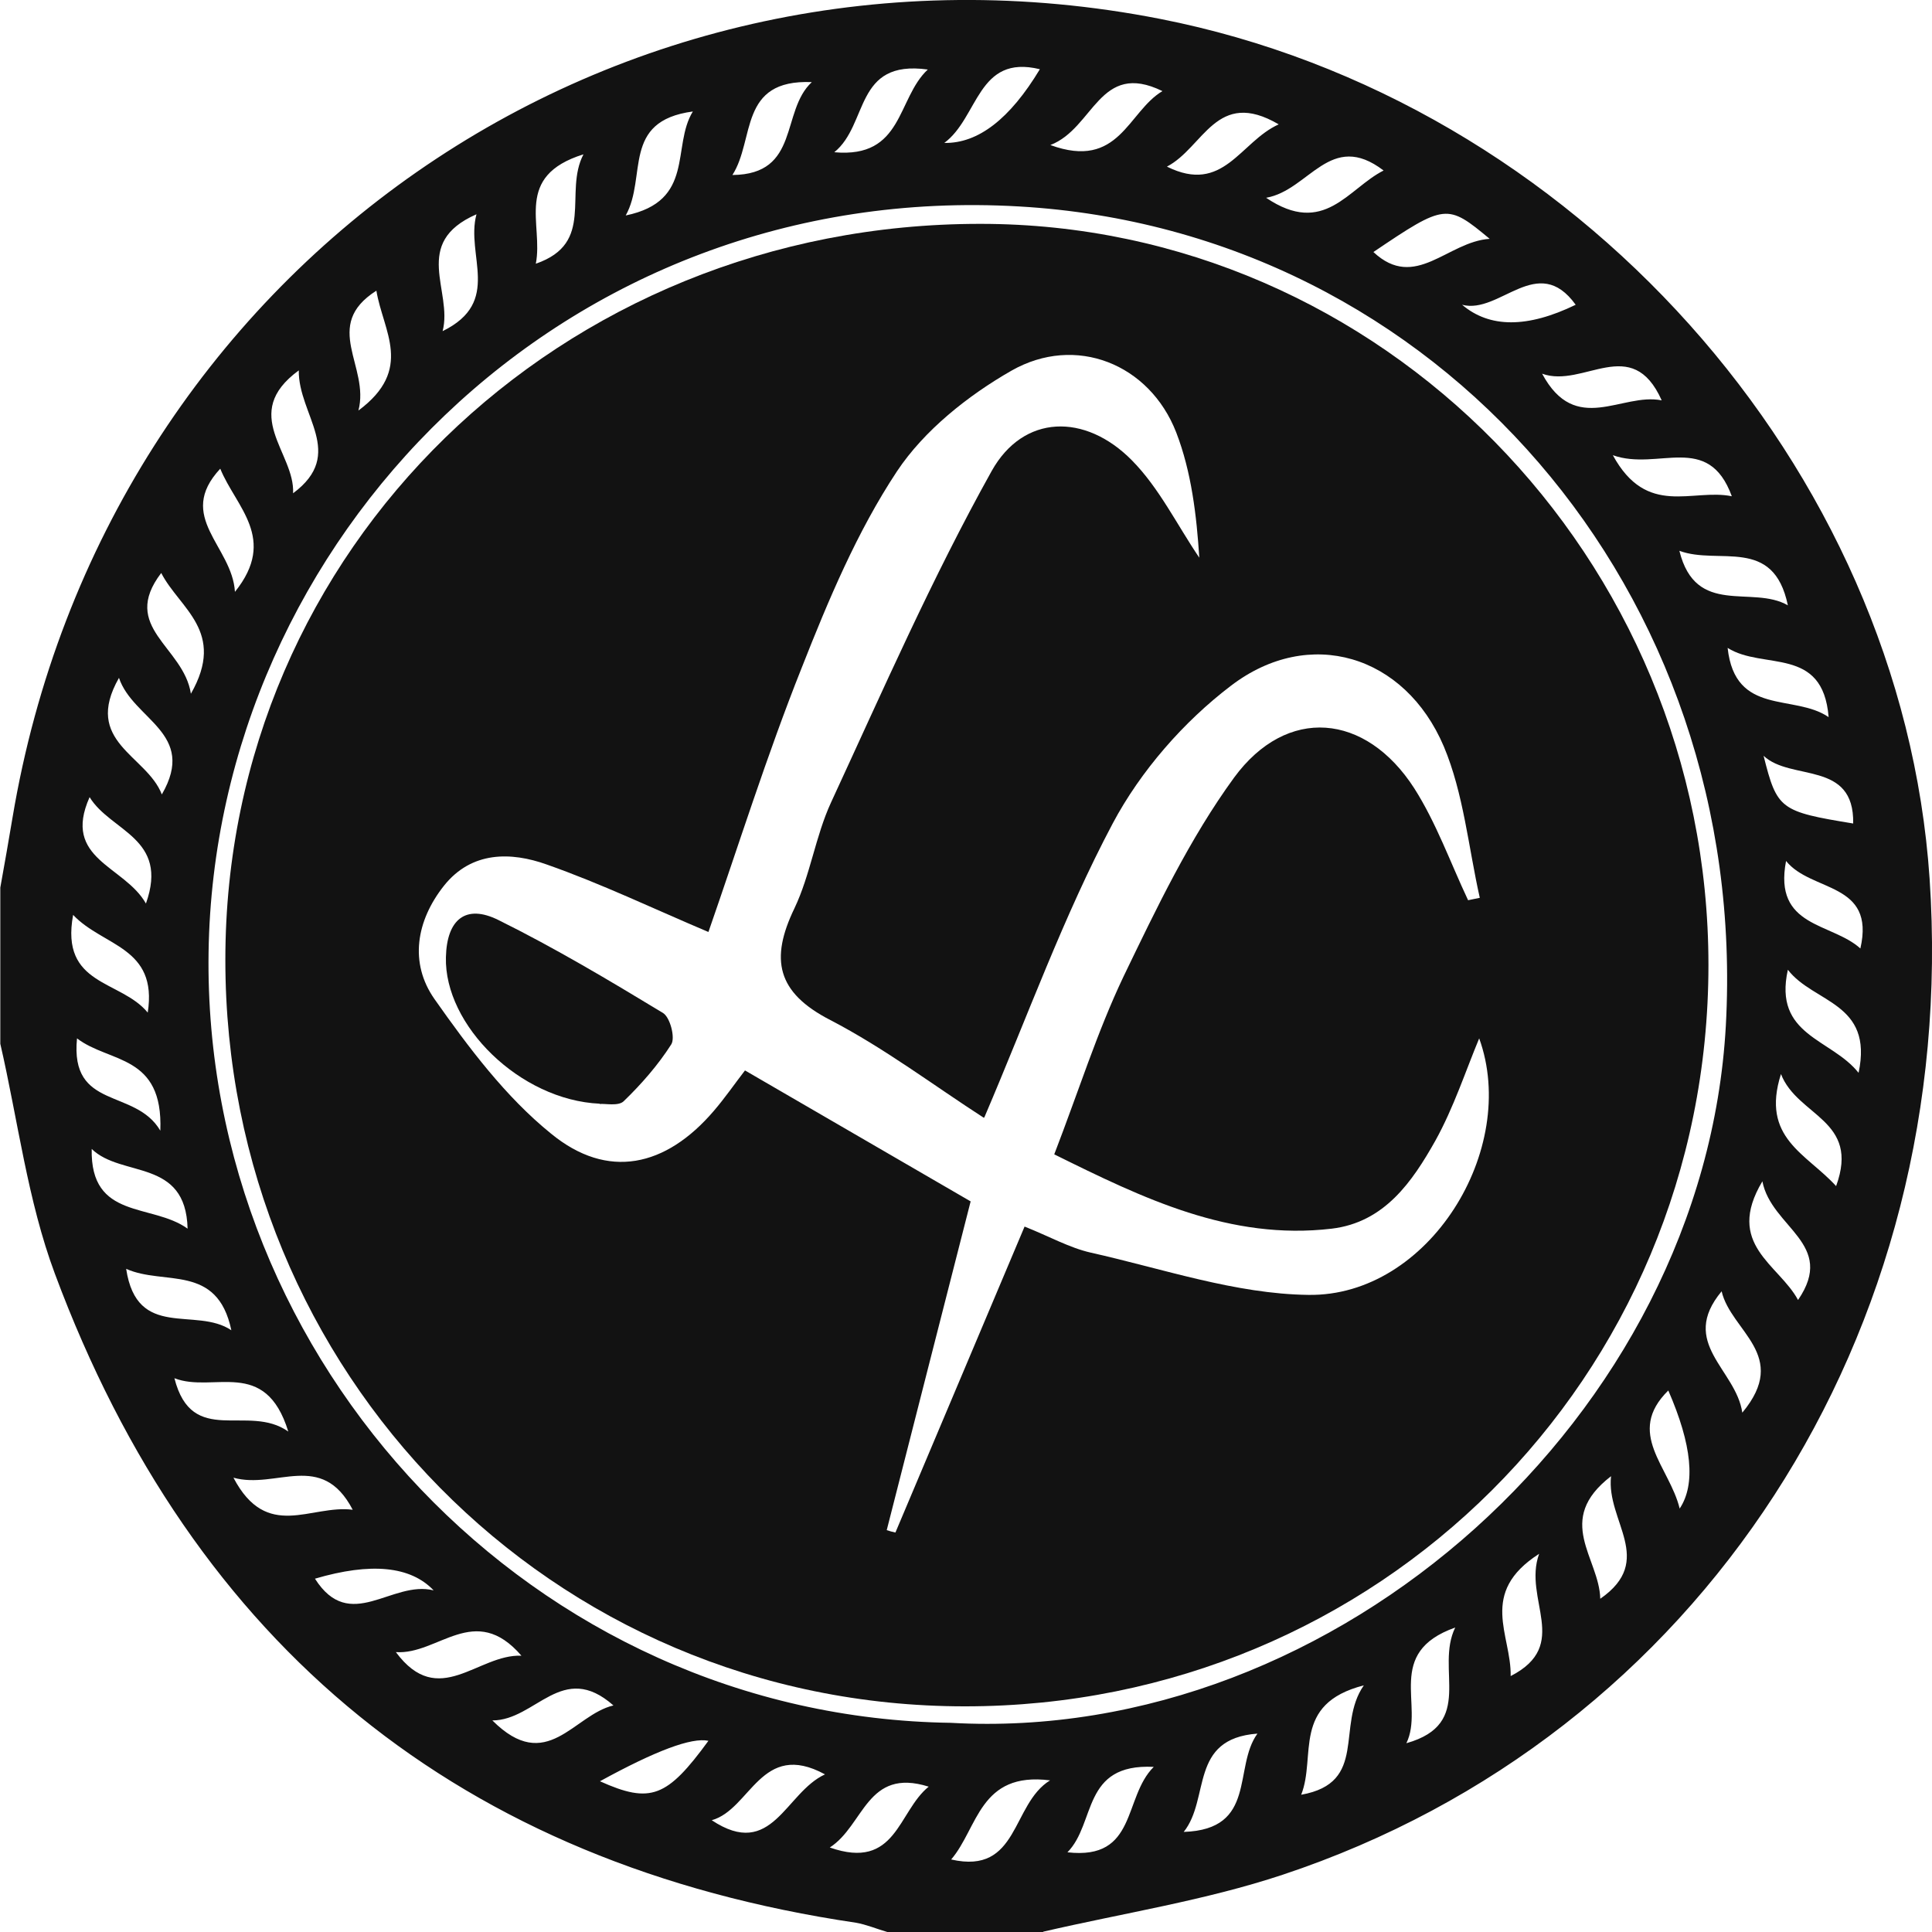
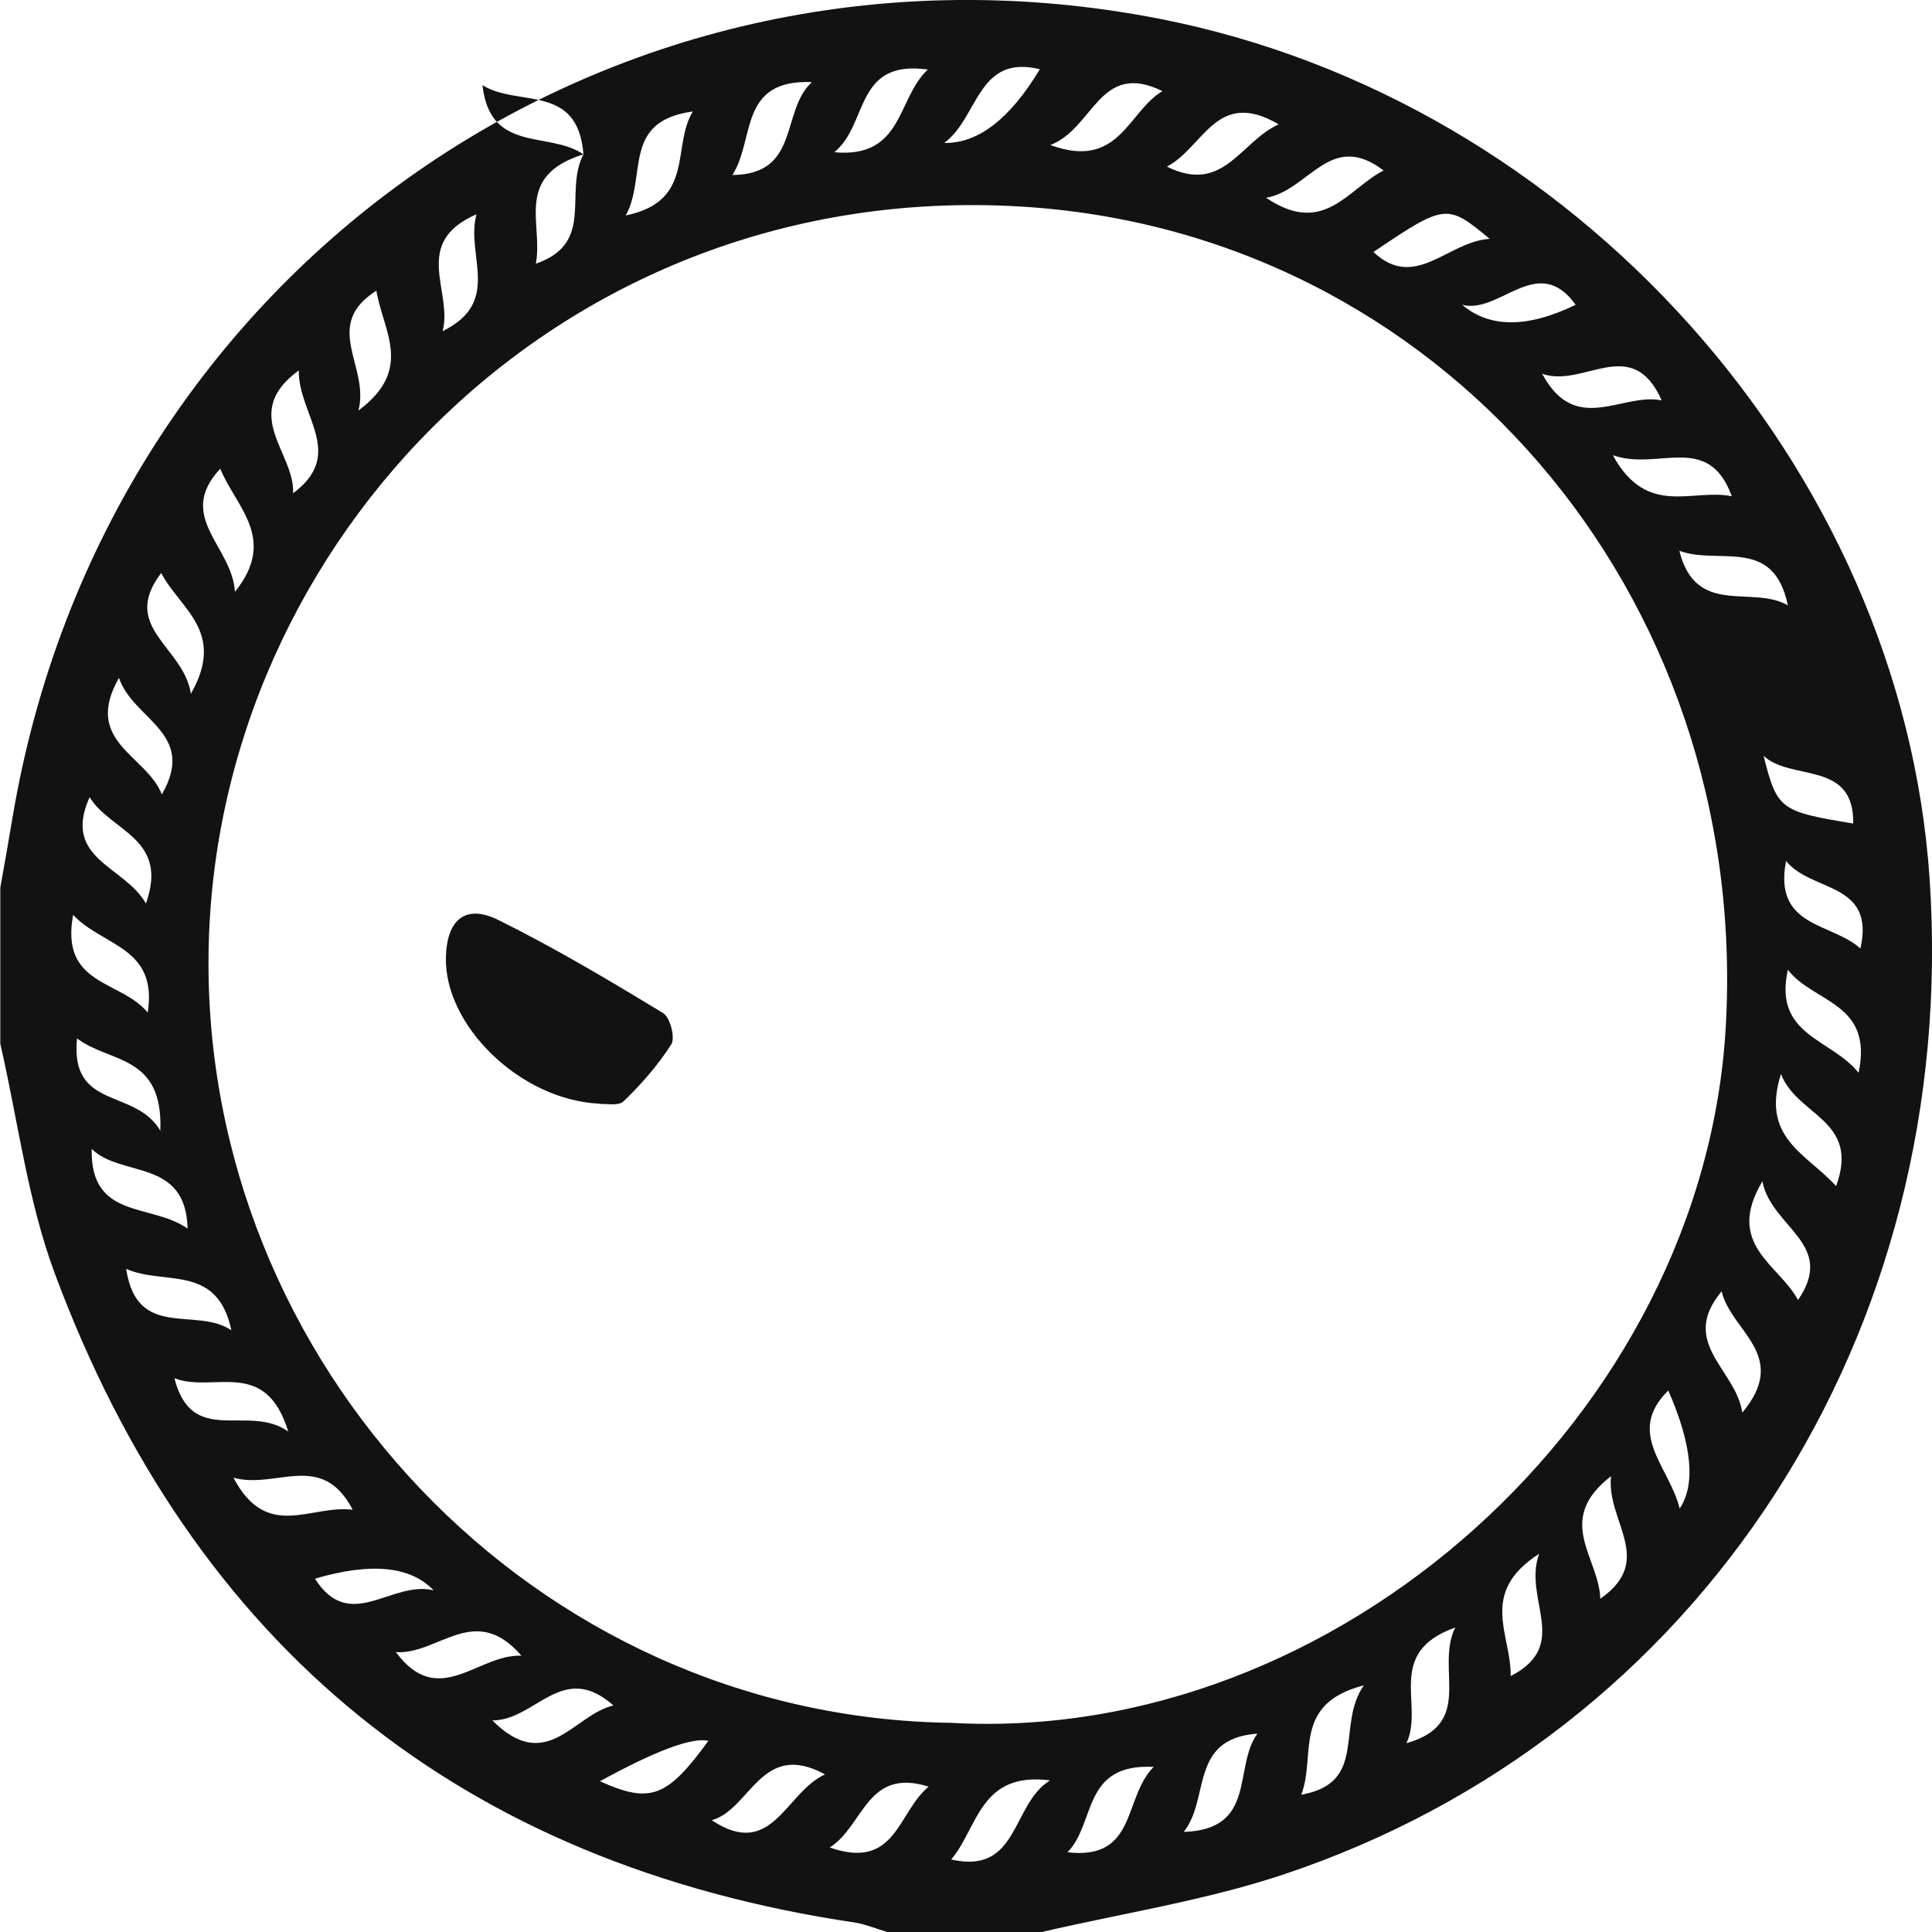
<svg xmlns="http://www.w3.org/2000/svg" id="Ebene_1" data-name="Ebene 1" viewBox="0 0 64.47 64.47">
  <defs>
    <clipPath id="clippath">
      <rect width="64.47" height="64.47" style="fill: none;" />
    </clipPath>
  </defs>
  <g style="clip-path: url(#clippath);">
    <g>
-       <path d="M34.81,64.47h-5.2c-.35-.1-.7-.25-1.05-.31-13.17-1.95-22.1-9.21-26.73-21.66-.91-2.44-1.23-5.11-1.82-7.67v-5.21c.14-.78,.28-1.57,.41-2.35C3.5,8.93,20.55-2.93,38.71,.63c13.81,2.71,24.75,14.94,25.68,28.69,1.02,15.18-7.65,28.61-21.59,33.24-2.59,.86-5.32,1.28-7.99,1.9Zm-3.08-6.98c12.89,.73,25.14-10.28,25.86-23.26,.8-14.46-9.59-26.53-23.57-27.34-15.23-.89-26.86,11.15-27.06,24.89-.2,13.69,10.83,25.52,24.78,25.71Zm-14.33-2.24c-1.56-1.81-2.78-.02-4.19-.12,1.43,1.93,2.73,.06,4.19,.12Zm-9.61-5.94c1.12,2.13,2.58,.89,3.98,1.07-1.04-1.99-2.55-.67-3.98-1.07Zm27.25,10.1c-2.36-.3-2.4,1.59-3.3,2.64,2.27,.52,2-1.84,3.3-2.64ZM3.97,22.62c-1.22,2.14,.93,2.58,1.43,3.89,1.19-2.05-.96-2.49-1.43-3.89Zm.9,7.53c.78-2.19-1.18-2.4-1.88-3.55-.93,2.08,1.16,2.28,1.88,3.55Zm57.15,5.65c.5-2.36-1.5-2.32-2.36-3.44-.49,2.21,1.45,2.29,2.36,3.44ZM23.12,3.72c-2.39,.32-1.52,2.18-2.24,3.47,2.33-.48,1.52-2.3,2.24-3.47Zm32.92,14.66c.55,2.22,2.43,1.13,3.62,1.82-.48-2.32-2.31-1.33-3.62-1.82ZM6.26,41c-.06-2.36-2.2-1.69-3.2-2.66-.05,2.38,2.01,1.8,3.2,2.66Zm33.24,20.13c2.46-.08,1.64-2.15,2.46-3.28-2.29,.17-1.57,2.17-2.46,3.28ZM35.05,4.84c2.3,.84,2.58-1.11,3.74-1.8-2.11-1.03-2.28,1.24-3.74,1.8Zm-4.09-2.52c-2.46-.34-1.97,1.83-3.12,2.76,2.31,.21,2.08-1.79,3.12-2.76Zm17.6,51.99c-2.37,.84-1.02,2.61-1.63,3.86,2.31-.65,.95-2.47,1.63-3.86Zm-21.03,4.9c-2.13-1.16-2.48,1.17-3.78,1.53,2.02,1.34,2.45-.92,3.78-1.53ZM55.45,13.36c-1-2.24-2.61-.39-3.99-.89,1.12,2.09,2.66,.62,3.99,.89Zm2.69,33.78c1.6-1.92-.38-2.71-.69-4.05-1.44,1.73,.48,2.6,.69,4.05Zm-4.32-31.95c1.14,2.09,2.65,1.1,3.97,1.37-.79-2.16-2.46-.83-3.97-1.37Zm4.99,24.23c-1.26,2.11,.55,2.77,1.19,3.96,1.29-1.88-.89-2.41-1.19-3.96ZM6.37,23.15c1.19-2.08-.38-2.84-.99-4.03-1.39,1.82,.75,2.45,.99,4.03Zm13.65,36.29c1.69,.76,2.24,.54,3.62-1.35-.56-.12-1.76,.33-3.62,1.35Zm41.25-19.86c.81-2.22-1.29-2.32-1.84-3.74-.68,2.14,.85,2.65,1.84,3.74Zm-15.76,16.66c-2.42,.62-1.58,2.37-2.09,3.65,2.25-.4,1.15-2.3,2.09-3.65ZM31.51,4.77c1.13,.02,2.19-.8,3.19-2.46-2.09-.51-2.04,1.61-3.19,2.46Zm-15.08,52.64c1.82,1.82,2.71-.19,4.04-.5-1.71-1.51-2.59,.5-4.04,.5ZM2.57,34.65c-.24,2.41,1.94,1.65,2.78,3.08,.1-2.56-1.7-2.25-2.78-3.08ZM19.47,5.15c-2.34,.73-1.33,2.33-1.59,3.65,2-.69,.92-2.37,1.59-3.65ZM61.02,23.93c-.19-2.39-2.19-1.56-3.37-2.31,.25,2.29,2.22,1.52,3.37,2.31ZM7.84,19.75c1.43-1.78,.03-2.83-.49-4.11-1.5,1.61,.4,2.58,.49,4.11Zm-.12,24.64c-.47-2.24-2.25-1.48-3.51-2.05,.36,2.39,2.32,1.25,3.51,2.05ZM9.97,12.36c-1.98,1.45-.12,2.75-.19,4.1,1.78-1.32,.17-2.61,.19-4.1Zm38.82-2.19c.92,.78,2.18,.78,3.79,0-1.27-1.76-2.53,.33-3.79,0Zm7.26,40.17c.54-.81,.41-2.13-.38-3.94-1.44,1.42,.04,2.54,.38,3.94ZM49.71,7.97c-1.42-1.18-1.48-1.18-3.88,.44,1.4,1.31,2.47-.35,3.88-.44Zm-7.46-1.37c1.94,1.31,2.73-.31,3.92-.91-1.78-1.36-2.48,.66-3.92,.91Zm11.51,42.66c-1.91,1.47-.39,2.73-.36,4.09,1.86-1.29,.19-2.59,.36-4.09Zm-39.29,3.81c-.77-.81-2.09-.94-3.96-.39,1.17,1.84,2.56,.04,3.96,.39ZM2.44,30.53c-.44,2.38,1.59,2.16,2.49,3.26,.34-2.2-1.49-2.2-2.49-3.26Zm48.92,21.32c-2.04,1.31-.92,2.71-.95,4.08,2.03-1.04,.4-2.56,.95-4.08ZM27.09,2.74c-2.45-.1-1.89,1.92-2.65,3.1,2.27-.02,1.6-2.13,2.65-3.1ZM59.6,28.73c-.43,2.23,1.52,2.05,2.48,2.92,.51-2.23-1.64-1.87-2.48-2.92Zm-.75-3.51c.45,1.79,.55,1.86,2.99,2.26,.04-2.12-2.08-1.4-2.99-2.26Zm-20.35,33.74c-2.41-.12-1.92,1.88-2.88,2.85,2.34,.27,1.85-1.83,2.88-2.85ZM42.67,4.15c-2.08-1.22-2.5,.77-3.73,1.41,1.89,.94,2.44-.83,3.73-1.41ZM15.9,7.15c-2.19,.96-.78,2.56-1.13,3.9,2-.98,.76-2.53,1.13-3.9Zm-6.28,40.62c-.77-2.5-2.5-1.27-3.8-1.78,.59,2.32,2.46,.83,3.8,1.78ZM11.96,13.7c1.86-1.38,.82-2.65,.6-4-1.84,1.17-.21,2.53-.6,4ZM30.99,59.62c-2.07-.65-2.15,1.29-3.3,2.03,2.22,.78,2.27-1.2,3.3-2.03Z" style="fill: #121212;" />
-       <path d="M57.01,32.2c0,13.77-11.01,24.74-24.81,24.74S7.51,45.79,7.52,32.02c0-13.69,11.16-24.56,25.2-24.55,13.36,0,24.29,11.14,24.29,24.73Zm-24.18,5.1c-1.66-1.07-3.31-2.32-5.12-3.26-1.79-.92-2.02-2.03-1.2-3.73,.53-1.11,.7-2.4,1.22-3.53,1.72-3.72,3.37-7.49,5.36-11.06,1.06-1.9,3.12-1.94,4.68-.36,.91,.92,1.51,2.16,2.25,3.25-.09-1.4-.26-2.86-.77-4.18-.89-2.29-3.36-3.28-5.5-2.06-1.45,.83-2.91,1.99-3.82,3.36-1.33,2.01-2.29,4.3-3.18,6.56-1.16,2.91-2.1,5.91-3.11,8.81-1.82-.77-3.57-1.61-5.39-2.25-1.2-.43-2.51-.45-3.43,.7-.93,1.17-1.17,2.58-.32,3.79,1.14,1.62,2.37,3.26,3.89,4.49,1.89,1.55,3.83,1.11,5.43-.76,.37-.43,.7-.91,1.04-1.35,2.55,1.48,4.98,2.89,7.53,4.37-.93,3.65-1.87,7.31-2.8,10.97,.09,.03,.19,.06,.29,.08,1.42-3.37,2.85-6.75,4.31-10.21,.83,.33,1.5,.71,2.21,.87,2.41,.54,4.83,1.38,7.26,1.41,4.02,.06,7.04-4.86,5.7-8.56-.45,1.08-.85,2.31-1.46,3.41-.77,1.37-1.7,2.73-3.46,2.94-3.39,.4-6.29-1.01-9.26-2.48,.81-2.1,1.43-4.08,2.31-5.93,1.1-2.28,2.21-4.61,3.69-6.64,1.76-2.4,4.39-2.16,6.01,.35,.74,1.16,1.21,2.49,1.8,3.74l.39-.08c-.38-1.69-.54-3.48-1.2-5.05-1.3-3.06-4.49-4.02-7.1-2.03-1.58,1.2-3.02,2.85-3.95,4.6-1.64,3.09-2.83,6.41-4.28,9.8h0Z" style="fill: #121212;" />
+       <path d="M34.81,64.47h-5.2c-.35-.1-.7-.25-1.05-.31-13.17-1.95-22.1-9.21-26.73-21.66-.91-2.44-1.23-5.11-1.82-7.67v-5.21c.14-.78,.28-1.57,.41-2.35C3.5,8.93,20.55-2.93,38.71,.63c13.81,2.71,24.75,14.94,25.68,28.69,1.02,15.18-7.65,28.61-21.59,33.24-2.59,.86-5.32,1.28-7.99,1.9Zm-3.08-6.98c12.89,.73,25.14-10.28,25.86-23.26,.8-14.46-9.59-26.53-23.57-27.34-15.23-.89-26.86,11.15-27.06,24.89-.2,13.69,10.83,25.52,24.78,25.71Zm-14.33-2.24c-1.56-1.81-2.78-.02-4.19-.12,1.43,1.93,2.73,.06,4.19,.12Zm-9.61-5.94c1.12,2.13,2.58,.89,3.98,1.07-1.04-1.99-2.55-.67-3.98-1.07Zm27.25,10.1c-2.36-.3-2.4,1.59-3.3,2.64,2.27,.52,2-1.84,3.3-2.64ZM3.97,22.62c-1.22,2.14,.93,2.58,1.43,3.89,1.19-2.05-.96-2.49-1.43-3.89Zm.9,7.53c.78-2.19-1.18-2.4-1.88-3.55-.93,2.08,1.16,2.28,1.88,3.55Zm57.15,5.65c.5-2.36-1.5-2.32-2.36-3.44-.49,2.21,1.45,2.29,2.36,3.44ZM23.12,3.72c-2.39,.32-1.52,2.18-2.24,3.47,2.33-.48,1.52-2.3,2.24-3.47Zm32.92,14.66c.55,2.22,2.43,1.13,3.62,1.82-.48-2.32-2.31-1.33-3.62-1.82ZM6.26,41c-.06-2.36-2.2-1.69-3.2-2.66-.05,2.38,2.01,1.8,3.2,2.66Zm33.24,20.13c2.46-.08,1.64-2.15,2.46-3.28-2.29,.17-1.57,2.17-2.46,3.28ZM35.05,4.84c2.3,.84,2.58-1.11,3.74-1.8-2.11-1.03-2.28,1.24-3.74,1.8Zm-4.09-2.52c-2.46-.34-1.97,1.83-3.12,2.76,2.31,.21,2.08-1.79,3.12-2.76Zm17.6,51.99c-2.37,.84-1.02,2.61-1.63,3.86,2.31-.65,.95-2.47,1.63-3.86Zm-21.03,4.9c-2.13-1.16-2.48,1.17-3.78,1.53,2.02,1.34,2.45-.92,3.78-1.53ZM55.45,13.36c-1-2.24-2.61-.39-3.99-.89,1.12,2.09,2.66,.62,3.99,.89Zm2.69,33.78c1.6-1.92-.38-2.71-.69-4.05-1.44,1.73,.48,2.6,.69,4.05Zm-4.32-31.95c1.14,2.09,2.65,1.1,3.97,1.37-.79-2.16-2.46-.83-3.97-1.37Zm4.99,24.23c-1.26,2.11,.55,2.77,1.19,3.96,1.29-1.88-.89-2.41-1.19-3.96ZM6.37,23.15c1.19-2.08-.38-2.84-.99-4.03-1.39,1.82,.75,2.45,.99,4.03Zm13.65,36.29c1.69,.76,2.24,.54,3.62-1.35-.56-.12-1.76,.33-3.62,1.35Zm41.25-19.86c.81-2.22-1.29-2.32-1.84-3.74-.68,2.14,.85,2.65,1.84,3.74Zm-15.76,16.66c-2.42,.62-1.58,2.37-2.09,3.65,2.25-.4,1.15-2.3,2.09-3.65ZM31.51,4.77c1.13,.02,2.19-.8,3.19-2.46-2.09-.51-2.04,1.61-3.19,2.46Zm-15.08,52.64c1.82,1.82,2.71-.19,4.04-.5-1.71-1.51-2.59,.5-4.04,.5ZM2.57,34.65c-.24,2.41,1.94,1.65,2.78,3.08,.1-2.56-1.7-2.25-2.78-3.08ZM19.47,5.15c-2.34,.73-1.33,2.33-1.59,3.65,2-.69,.92-2.37,1.59-3.65Zc-.19-2.39-2.19-1.56-3.37-2.31,.25,2.29,2.22,1.52,3.37,2.31ZM7.84,19.75c1.43-1.78,.03-2.83-.49-4.11-1.5,1.61,.4,2.58,.49,4.11Zm-.12,24.64c-.47-2.24-2.25-1.48-3.51-2.05,.36,2.39,2.32,1.25,3.51,2.05ZM9.97,12.36c-1.98,1.45-.12,2.75-.19,4.1,1.78-1.32,.17-2.61,.19-4.1Zm38.82-2.19c.92,.78,2.18,.78,3.79,0-1.27-1.76-2.53,.33-3.79,0Zm7.26,40.17c.54-.81,.41-2.13-.38-3.94-1.44,1.42,.04,2.54,.38,3.94ZM49.71,7.97c-1.42-1.18-1.48-1.18-3.88,.44,1.4,1.31,2.47-.35,3.88-.44Zm-7.46-1.37c1.94,1.31,2.73-.31,3.92-.91-1.78-1.36-2.48,.66-3.92,.91Zm11.51,42.66c-1.91,1.47-.39,2.73-.36,4.09,1.86-1.29,.19-2.59,.36-4.09Zm-39.29,3.81c-.77-.81-2.09-.94-3.96-.39,1.17,1.84,2.56,.04,3.96,.39ZM2.44,30.53c-.44,2.38,1.59,2.16,2.49,3.26,.34-2.2-1.49-2.2-2.49-3.26Zm48.92,21.32c-2.04,1.31-.92,2.71-.95,4.08,2.03-1.04,.4-2.56,.95-4.08ZM27.09,2.74c-2.45-.1-1.89,1.92-2.65,3.1,2.27-.02,1.6-2.13,2.65-3.1ZM59.6,28.73c-.43,2.23,1.52,2.05,2.48,2.92,.51-2.23-1.64-1.87-2.48-2.92Zm-.75-3.51c.45,1.79,.55,1.86,2.99,2.26,.04-2.12-2.08-1.4-2.99-2.26Zm-20.35,33.74c-2.41-.12-1.92,1.88-2.88,2.85,2.34,.27,1.85-1.83,2.88-2.85ZM42.67,4.15c-2.08-1.22-2.5,.77-3.73,1.41,1.89,.94,2.44-.83,3.73-1.41ZM15.9,7.15c-2.19,.96-.78,2.56-1.13,3.9,2-.98,.76-2.53,1.13-3.9Zm-6.28,40.62c-.77-2.5-2.5-1.27-3.8-1.78,.59,2.32,2.46,.83,3.8,1.78ZM11.96,13.7c1.86-1.38,.82-2.65,.6-4-1.84,1.17-.21,2.53-.6,4ZM30.99,59.62c-2.07-.65-2.15,1.29-3.3,2.03,2.22,.78,2.27-1.2,3.3-2.03Z" style="fill: #121212;" />
      <path d="M20.01,36.83c-2.66-.12-5.19-2.62-5.13-4.89,.03-1.26,.66-1.78,1.75-1.24,1.88,.93,3.69,2.01,5.49,3.1,.24,.14,.42,.83,.28,1.05-.44,.69-1,1.33-1.59,1.9-.18,.17-.62,.07-.8,.09Z" style="fill: #121212;" />
    </g>
  </g>
</svg>